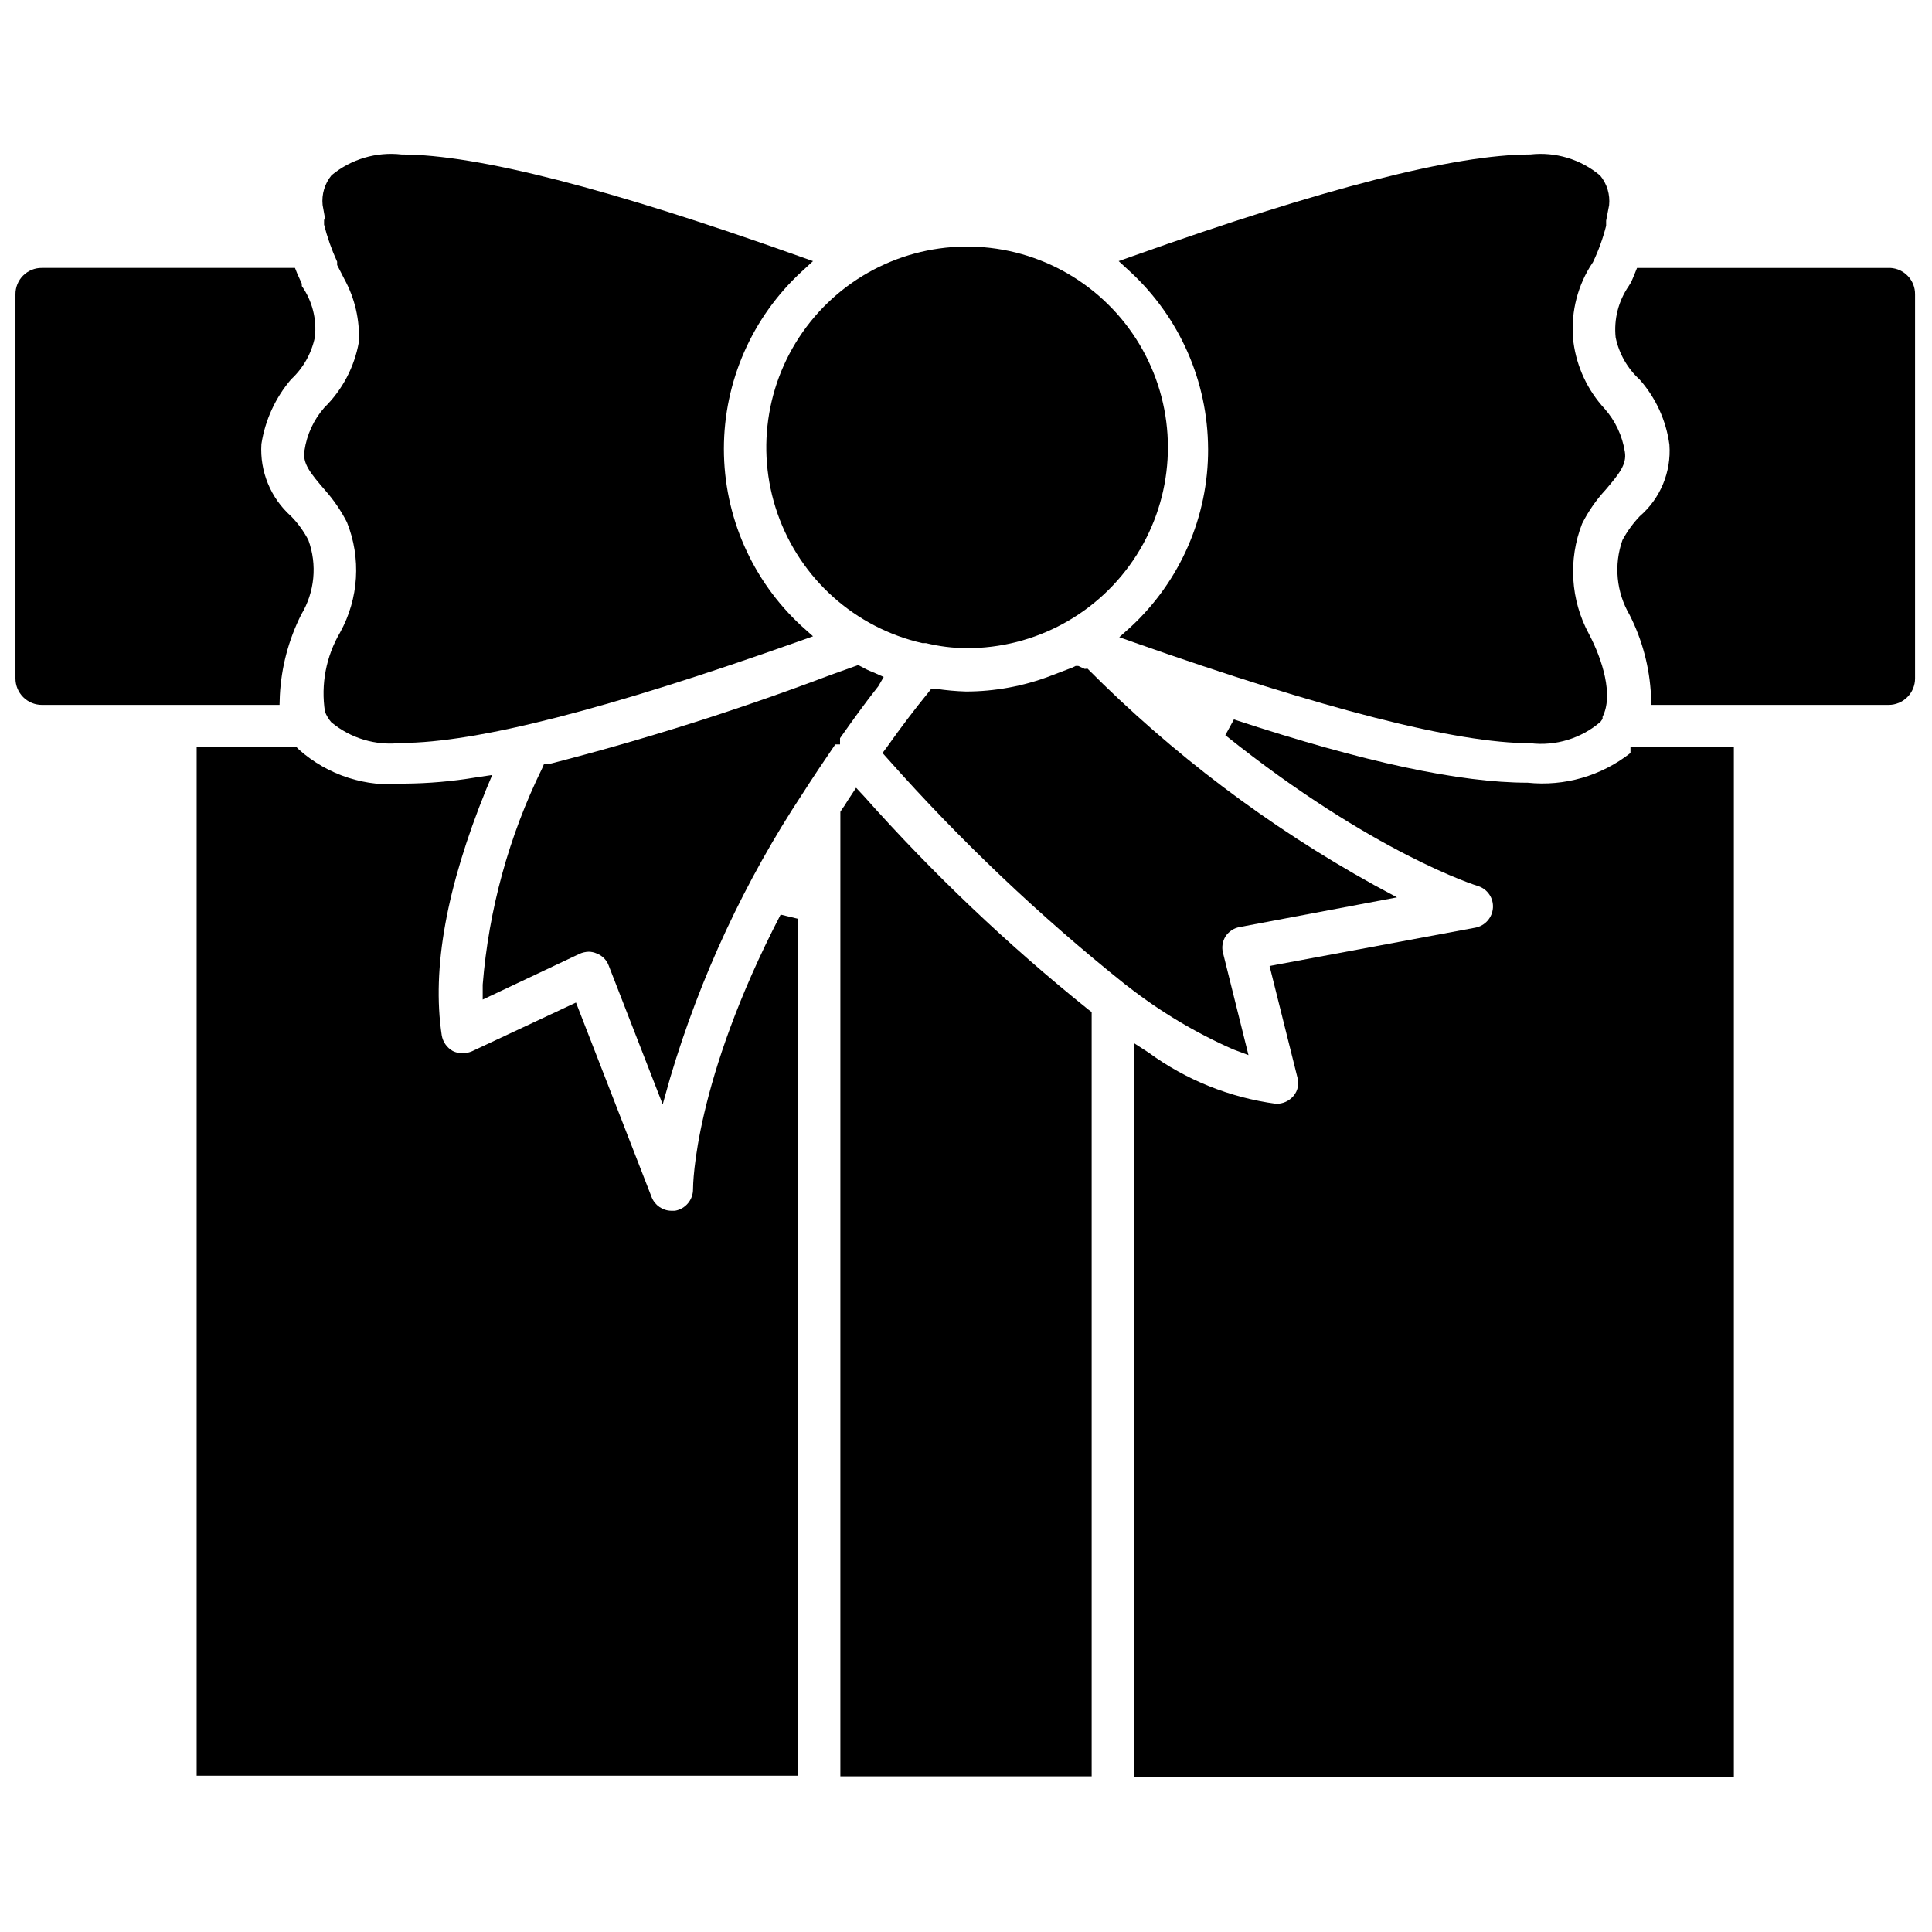
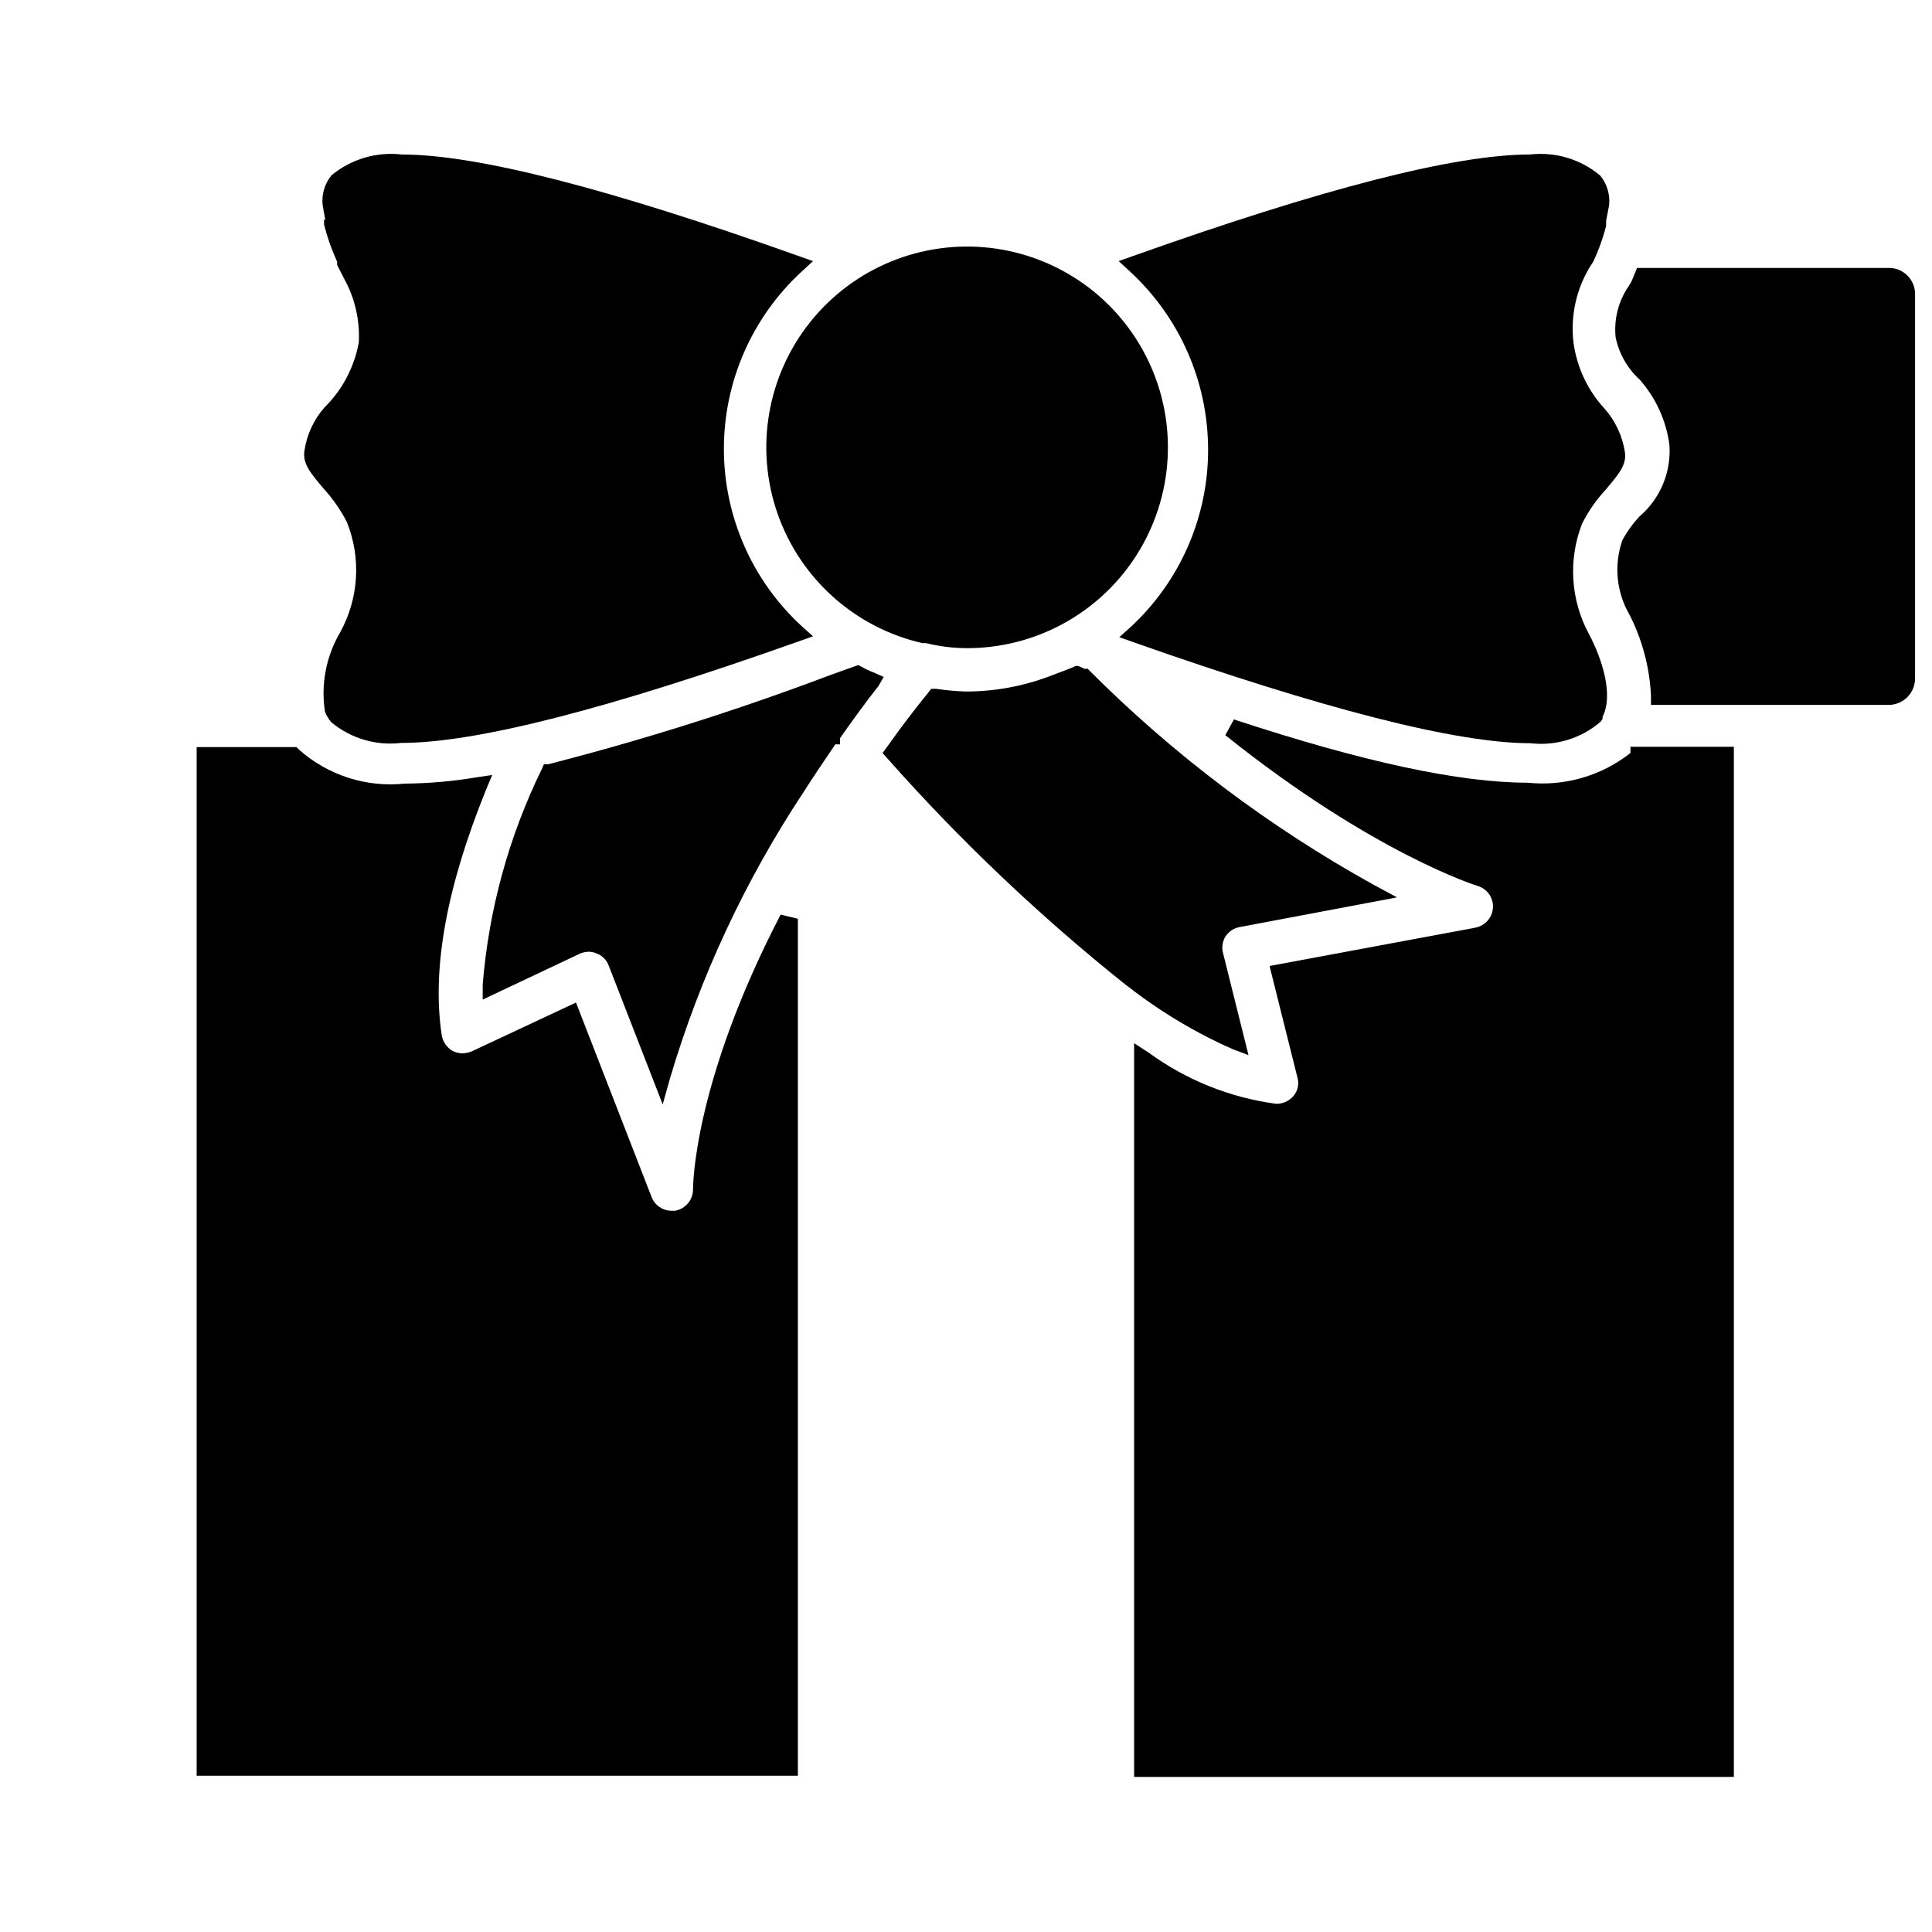
<svg xmlns="http://www.w3.org/2000/svg" width="800px" height="800px" version="1.1" viewBox="144 144 512 512">
  <defs>
    <clipPath id="b">
      <path d="m148.09 215h79.906v116h-79.906z" />
    </clipPath>
    <clipPath id="a">
      <path d="m572 215h79.902v116h-79.902z" />
    </clipPath>
  </defs>
  <path d="m229.88 202.18v1.34-0.004c0.852 3.379 2.012 6.676 3.465 9.84v0.867l1.891 3.699c2.816 5.125 4.152 10.93 3.856 16.77-1.172 6.578-4.363 12.633-9.133 17.316-2.824 3.215-4.656 7.18-5.273 11.414-0.551 3.387 1.496 5.902 5.512 10.547v0.004c2.262 2.555 4.191 5.383 5.746 8.422 3.809 9.516 3.141 20.234-1.809 29.203-3.723 6.336-5.141 13.762-4.016 21.02 0.398 1.004 0.957 1.934 1.652 2.758 5.148 4.301 11.836 6.293 18.5 5.508 19.996 0 55.105-9.055 105.41-26.922l3.777-1.34-2.992-2.676c-13.148-12.09-20.629-29.133-20.629-46.996 0-17.859 7.481-34.906 20.629-46.996l2.992-2.754-3.777-1.34c-50.145-17.867-85.254-26.922-105.25-26.922-6.684-0.766-13.395 1.223-18.578 5.512-1.801 2.207-2.652 5.039-2.359 7.871l0.707 3.938z" />
  <g clip-path="url(#b)">
-     <path d="m218.16 328.36c0.375-7.481 2.305-14.797 5.668-21.492 3.586-5.961 4.281-13.227 1.887-19.758-1.211-2.309-2.746-4.43-4.566-6.297-5.426-4.828-8.328-11.883-7.871-19.129 0.98-6.34 3.707-12.281 7.871-17.16 3.215-2.981 5.418-6.887 6.301-11.18 0.531-4.785-0.699-9.598-3.465-13.539v-0.629l-1.18-2.598-0.629-1.574h-67.07c-1.867-0.023-3.66 0.707-4.981 2.027-1.316 1.316-2.047 3.113-2.027 4.977v101.79c0 1.859 0.738 3.641 2.051 4.953 1.316 1.316 3.098 2.055 4.957 2.055h62.977z" />
-   </g>
+     </g>
  <g clip-path="url(#a)">
    <path d="m644.9 215.01h-67.07s-1.258 3.148-1.574 3.777l-0.629 1.023c-2.738 3.981-3.969 8.812-3.465 13.617 0.895 4.305 3.125 8.219 6.375 11.18 4.273 4.84 7.016 10.84 7.871 17.238 0.531 7.215-2.391 14.254-7.871 18.973-1.793 1.891-3.328 4.008-4.566 6.297-2.324 6.566-1.633 13.828 1.891 19.84 3.379 6.656 5.309 13.953 5.668 21.41v2.441h62.977c1.859 0 3.641-0.738 4.953-2.055 1.316-1.312 2.051-3.094 2.051-4.953v-101.79c0.047-3.734-2.879-6.836-6.609-7.004z" />
  </g>
  <path d="m464.16 262.95c0.078 17.93-7.379 35.066-20.547 47.234l-2.992 2.676 3.777 1.34c50.066 17.633 85.492 26.762 105.17 26.762 6.715 0.793 13.449-1.262 18.578-5.668l0.551-0.789v-0.551c2.914-5.668 0-15.113-3.621-21.965v0.004c-4.867-8.996-5.527-19.676-1.809-29.203 1.637-3.269 3.731-6.293 6.219-8.977 3.621-4.25 5.668-6.769 5.117-10.078v0.004c-0.664-4.238-2.519-8.199-5.356-11.414-4.508-4.883-7.394-11.043-8.266-17.633-0.805-6.938 0.719-13.941 4.332-19.918l0.867-1.34h-0.004c1.469-3.078 2.629-6.293 3.465-9.602v-1.34l0.789-4.094c0.297-2.832-0.551-5.668-2.363-7.871-5.141-4.32-11.828-6.34-18.5-5.59-20.074 0-55.105 9.055-105.33 26.922l-3.777 1.34 2.992 2.754c13.141 12.102 20.645 29.133 20.703 46.996z" />
  <path d="m388.43 314.43h0.945c3.481 0.855 7.047 1.305 10.629 1.34 18.316 0.098 35.398-9.23 45.215-24.695 9.82-15.465 10.992-34.895 3.106-51.43-7.887-16.531-23.719-27.848-41.918-29.953-18.195-2.106-36.199 5.297-47.648 19.598-11.453 14.297-14.742 33.48-8.715 50.777 6.027 17.297 20.531 30.281 38.387 34.363z" />
  <path d="m327.66 459.12c0.035 2.84-2.004 5.281-4.805 5.746h-0.945c-2.285-0.023-4.336-1.422-5.195-3.543l-20.074-51.641-27.551 12.91c-0.797 0.34-1.652 0.527-2.519 0.551-0.902-0.008-1.789-0.227-2.598-0.629-1.551-0.879-2.621-2.414-2.91-4.172-2.676-17.789 1.34-39.359 11.73-65.023l1.652-3.938-4.25 0.629-0.004 0.004c-6.269 1.051-12.613 1.602-18.969 1.652-10.164 1.059-20.301-2.199-27.945-8.973l-0.707-0.707-26.453-0.004v272.61h159.33v-227.11l-4.566-1.102c-22.984 44.242-23.219 71.637-23.219 72.738z" />
  <path d="m576.09 343.55c-7.707 6.07-17.477 8.895-27.234 7.875-17.949 0-43.453-5.434-77.855-16.766l-2.281 4.172c39.359 31.488 66.914 39.988 66.992 39.988h-0.004c2.473 0.785 4.098 3.156 3.938 5.746-0.168 2.609-2.078 4.777-4.644 5.273l-54.555 10.156 7.398 29.598h0.004c0.469 1.672 0.086 3.469-1.023 4.801-1.148 1.379-2.856 2.16-4.644 2.125-12.246-1.637-23.883-6.316-33.852-13.617l-3.777-2.441v194.44h158.94v-273h-27.398z" />
-   <path d="m373 355.05-2.125-2.285-2.281 3.465c-0.453 0.789-0.953 1.551-1.496 2.281l-0.395 0.629v255.61h66.598v-202.55l-0.945-0.707c-21.324-17.125-41.18-36.008-59.355-56.441z" />
  <path d="m474.86 423.61-6.769-27.16-0.004 0.004c-0.363-1.48-0.105-3.043 0.711-4.332 0.852-1.281 2.188-2.16 3.699-2.438l41.723-7.871-6.141-3.305v-0.004c-27.875-15.426-53.422-34.719-75.887-57.309l-0.707 0.078-1.73-0.789h-0.707l-0.789 0.395-5.984 2.281v0.004c-7.117 2.699-14.668 4.086-22.277 4.094-2.637-0.078-5.266-0.316-7.875-0.711h-1.34l-0.867 1.102c-3.543 4.328-7.242 9.211-10.863 14.328l-1.18 1.574 1.34 1.496c19.242 21.711 40.312 41.727 62.977 59.828l0.629 0.473h0.004c8.609 6.731 18.023 12.363 28.023 16.766z" />
-   <path d="m378.19 323.4-2.832-1.258c-1.035-0.391-2.035-0.867-2.992-1.418l-0.945-0.473-7.477 2.676c-24.445 9.246-49.387 17.133-74.707 23.617h-1.102l-0.473 1.102c-8.797 17.945-14.137 37.387-15.742 57.309v3.938l25.664-12.121-0.004-0.004c0.77-0.34 1.602-0.527 2.441-0.551 0.734 0.008 1.457 0.168 2.125 0.473 1.453 0.551 2.598 1.699 3.148 3.148l14.328 36.84 1.969-7.008v0.004c7.945-26.758 19.805-52.199 35.188-75.492 2.676-4.172 5.512-8.422 8.582-12.91h1.258v-1.652c3.227-4.566 6.535-9.211 10.156-13.777z" />
+   <path d="m378.19 323.4-2.832-1.258c-1.035-0.391-2.035-0.867-2.992-1.418l-0.945-0.473-7.477 2.676c-24.445 9.246-49.387 17.133-74.707 23.617h-1.102l-0.473 1.102c-8.797 17.945-14.137 37.387-15.742 57.309v3.938l25.664-12.121-0.004-0.004c0.77-0.34 1.602-0.527 2.441-0.551 0.734 0.008 1.457 0.168 2.125 0.473 1.453 0.551 2.598 1.699 3.148 3.148l14.328 36.84 1.969-7.008c7.945-26.758 19.805-52.199 35.188-75.492 2.676-4.172 5.512-8.422 8.582-12.91h1.258v-1.652c3.227-4.566 6.535-9.211 10.156-13.777z" />
</svg>